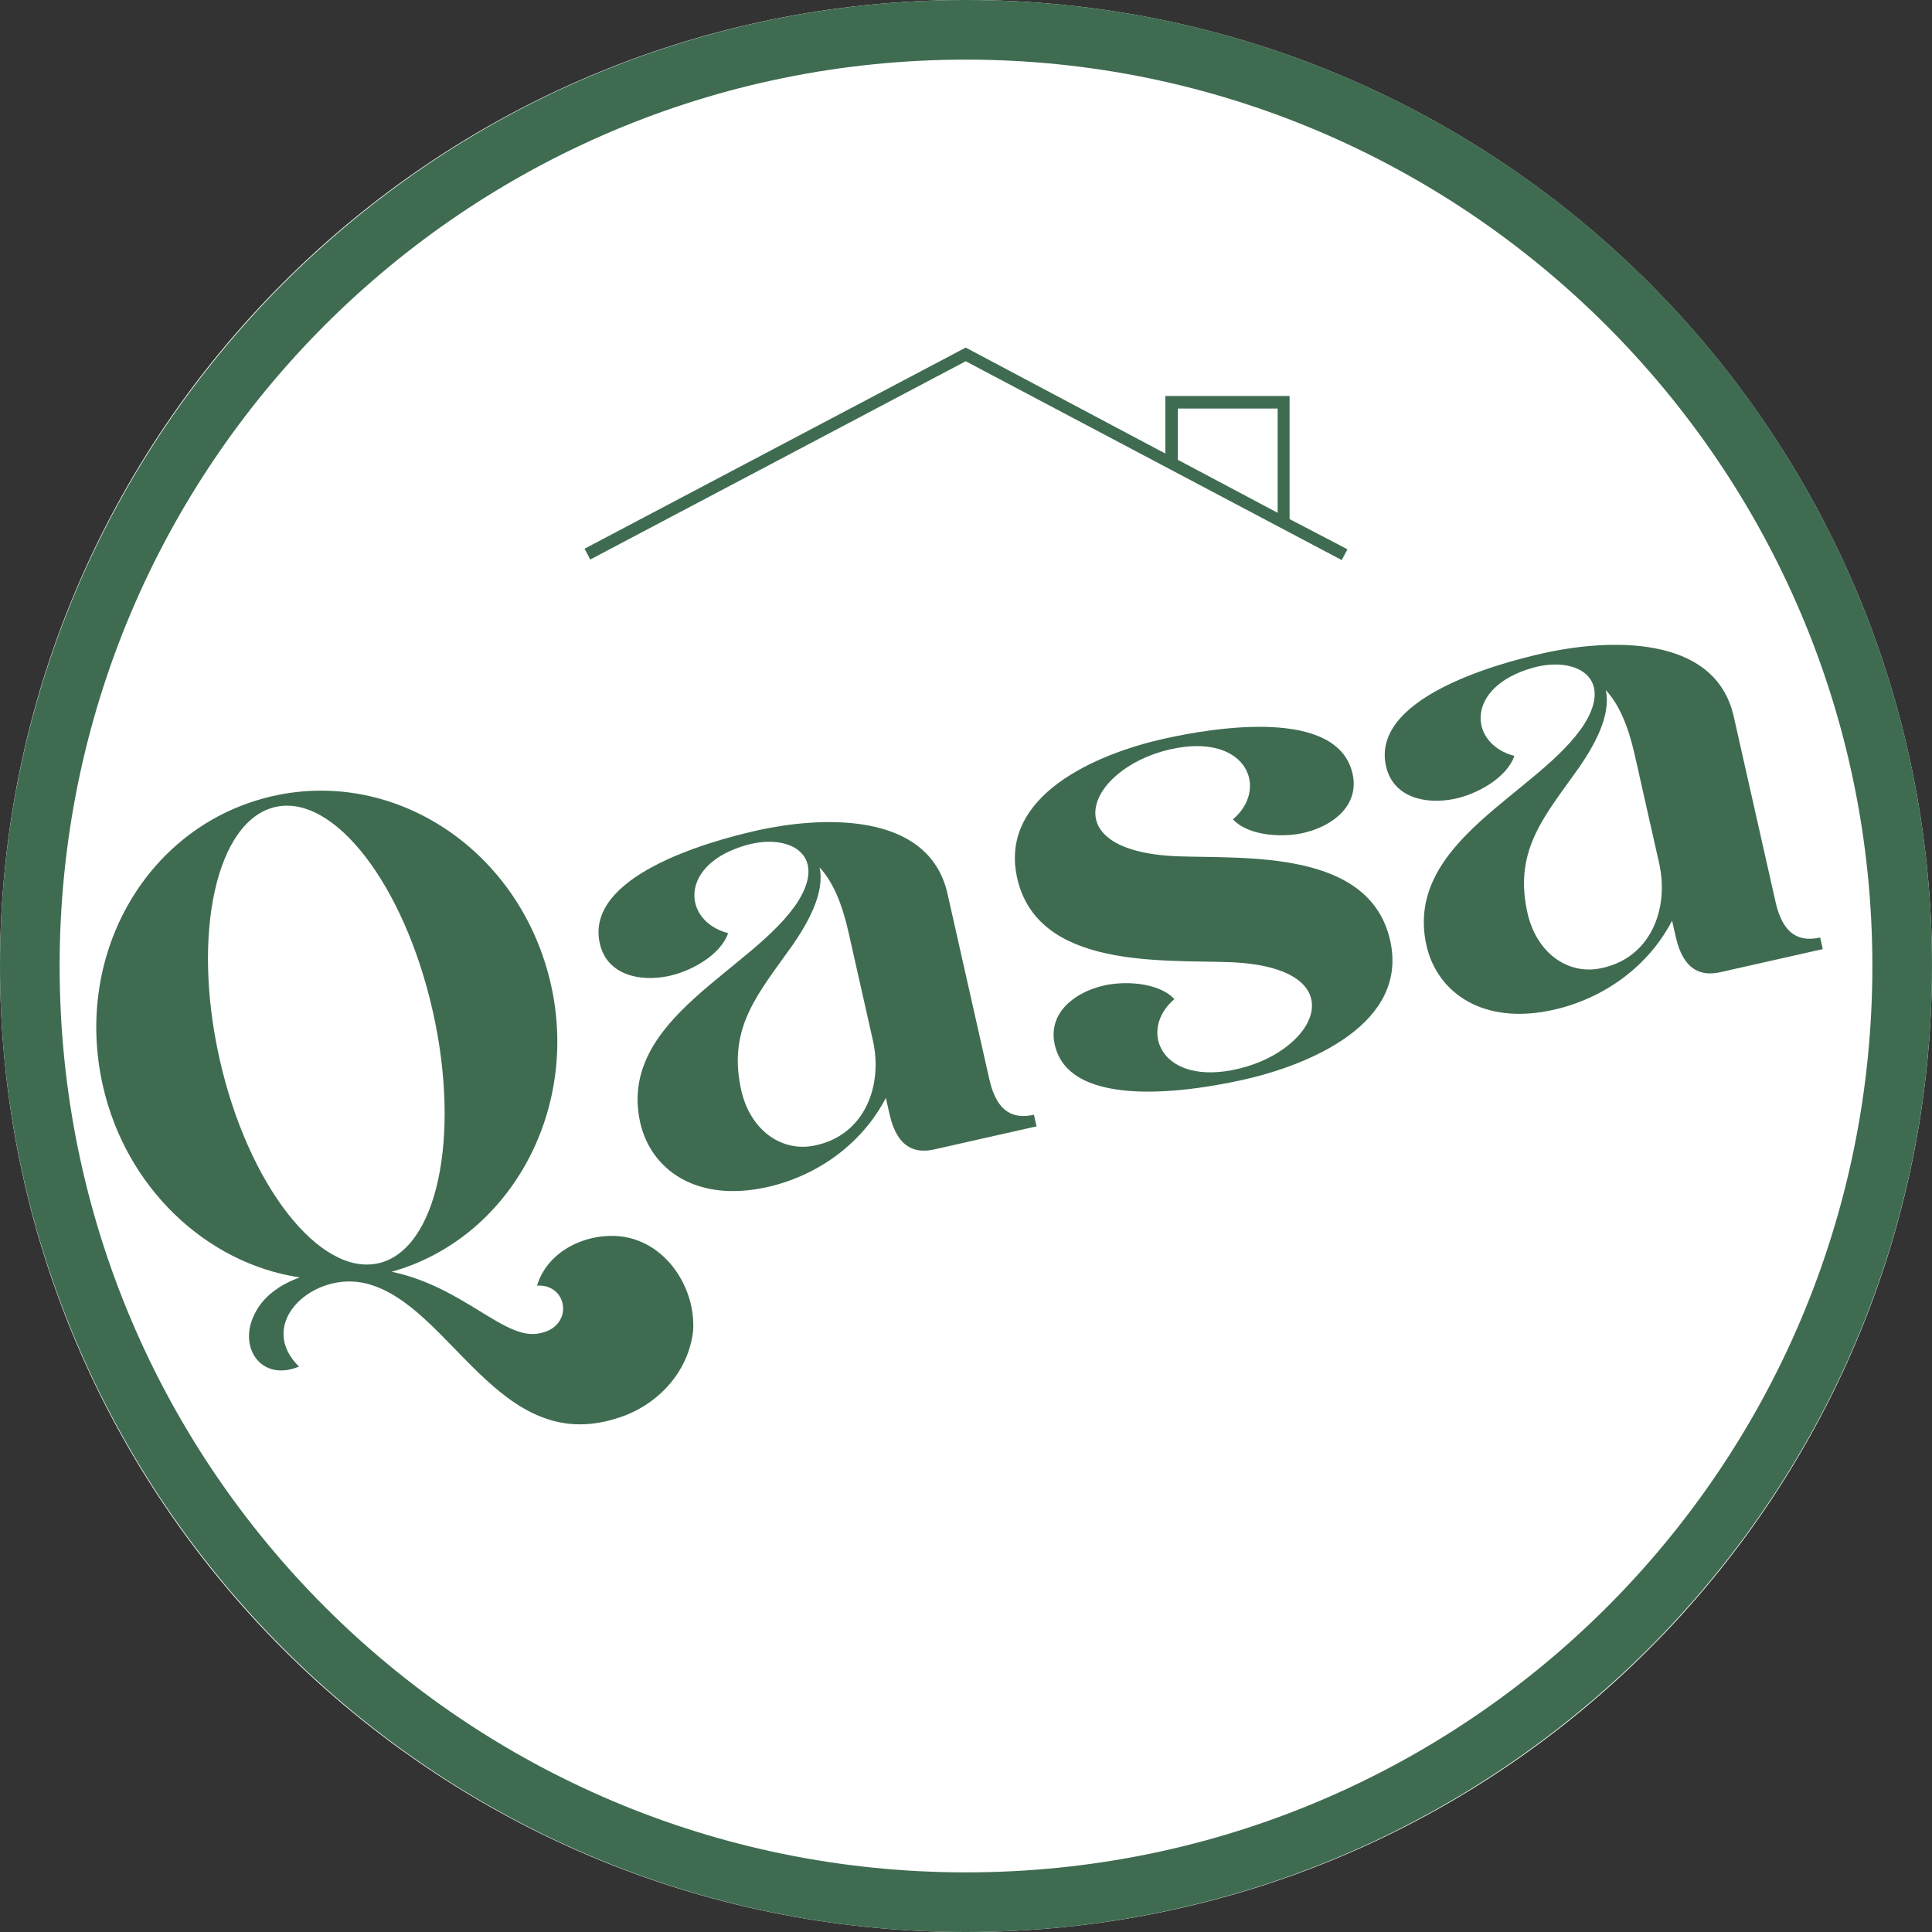
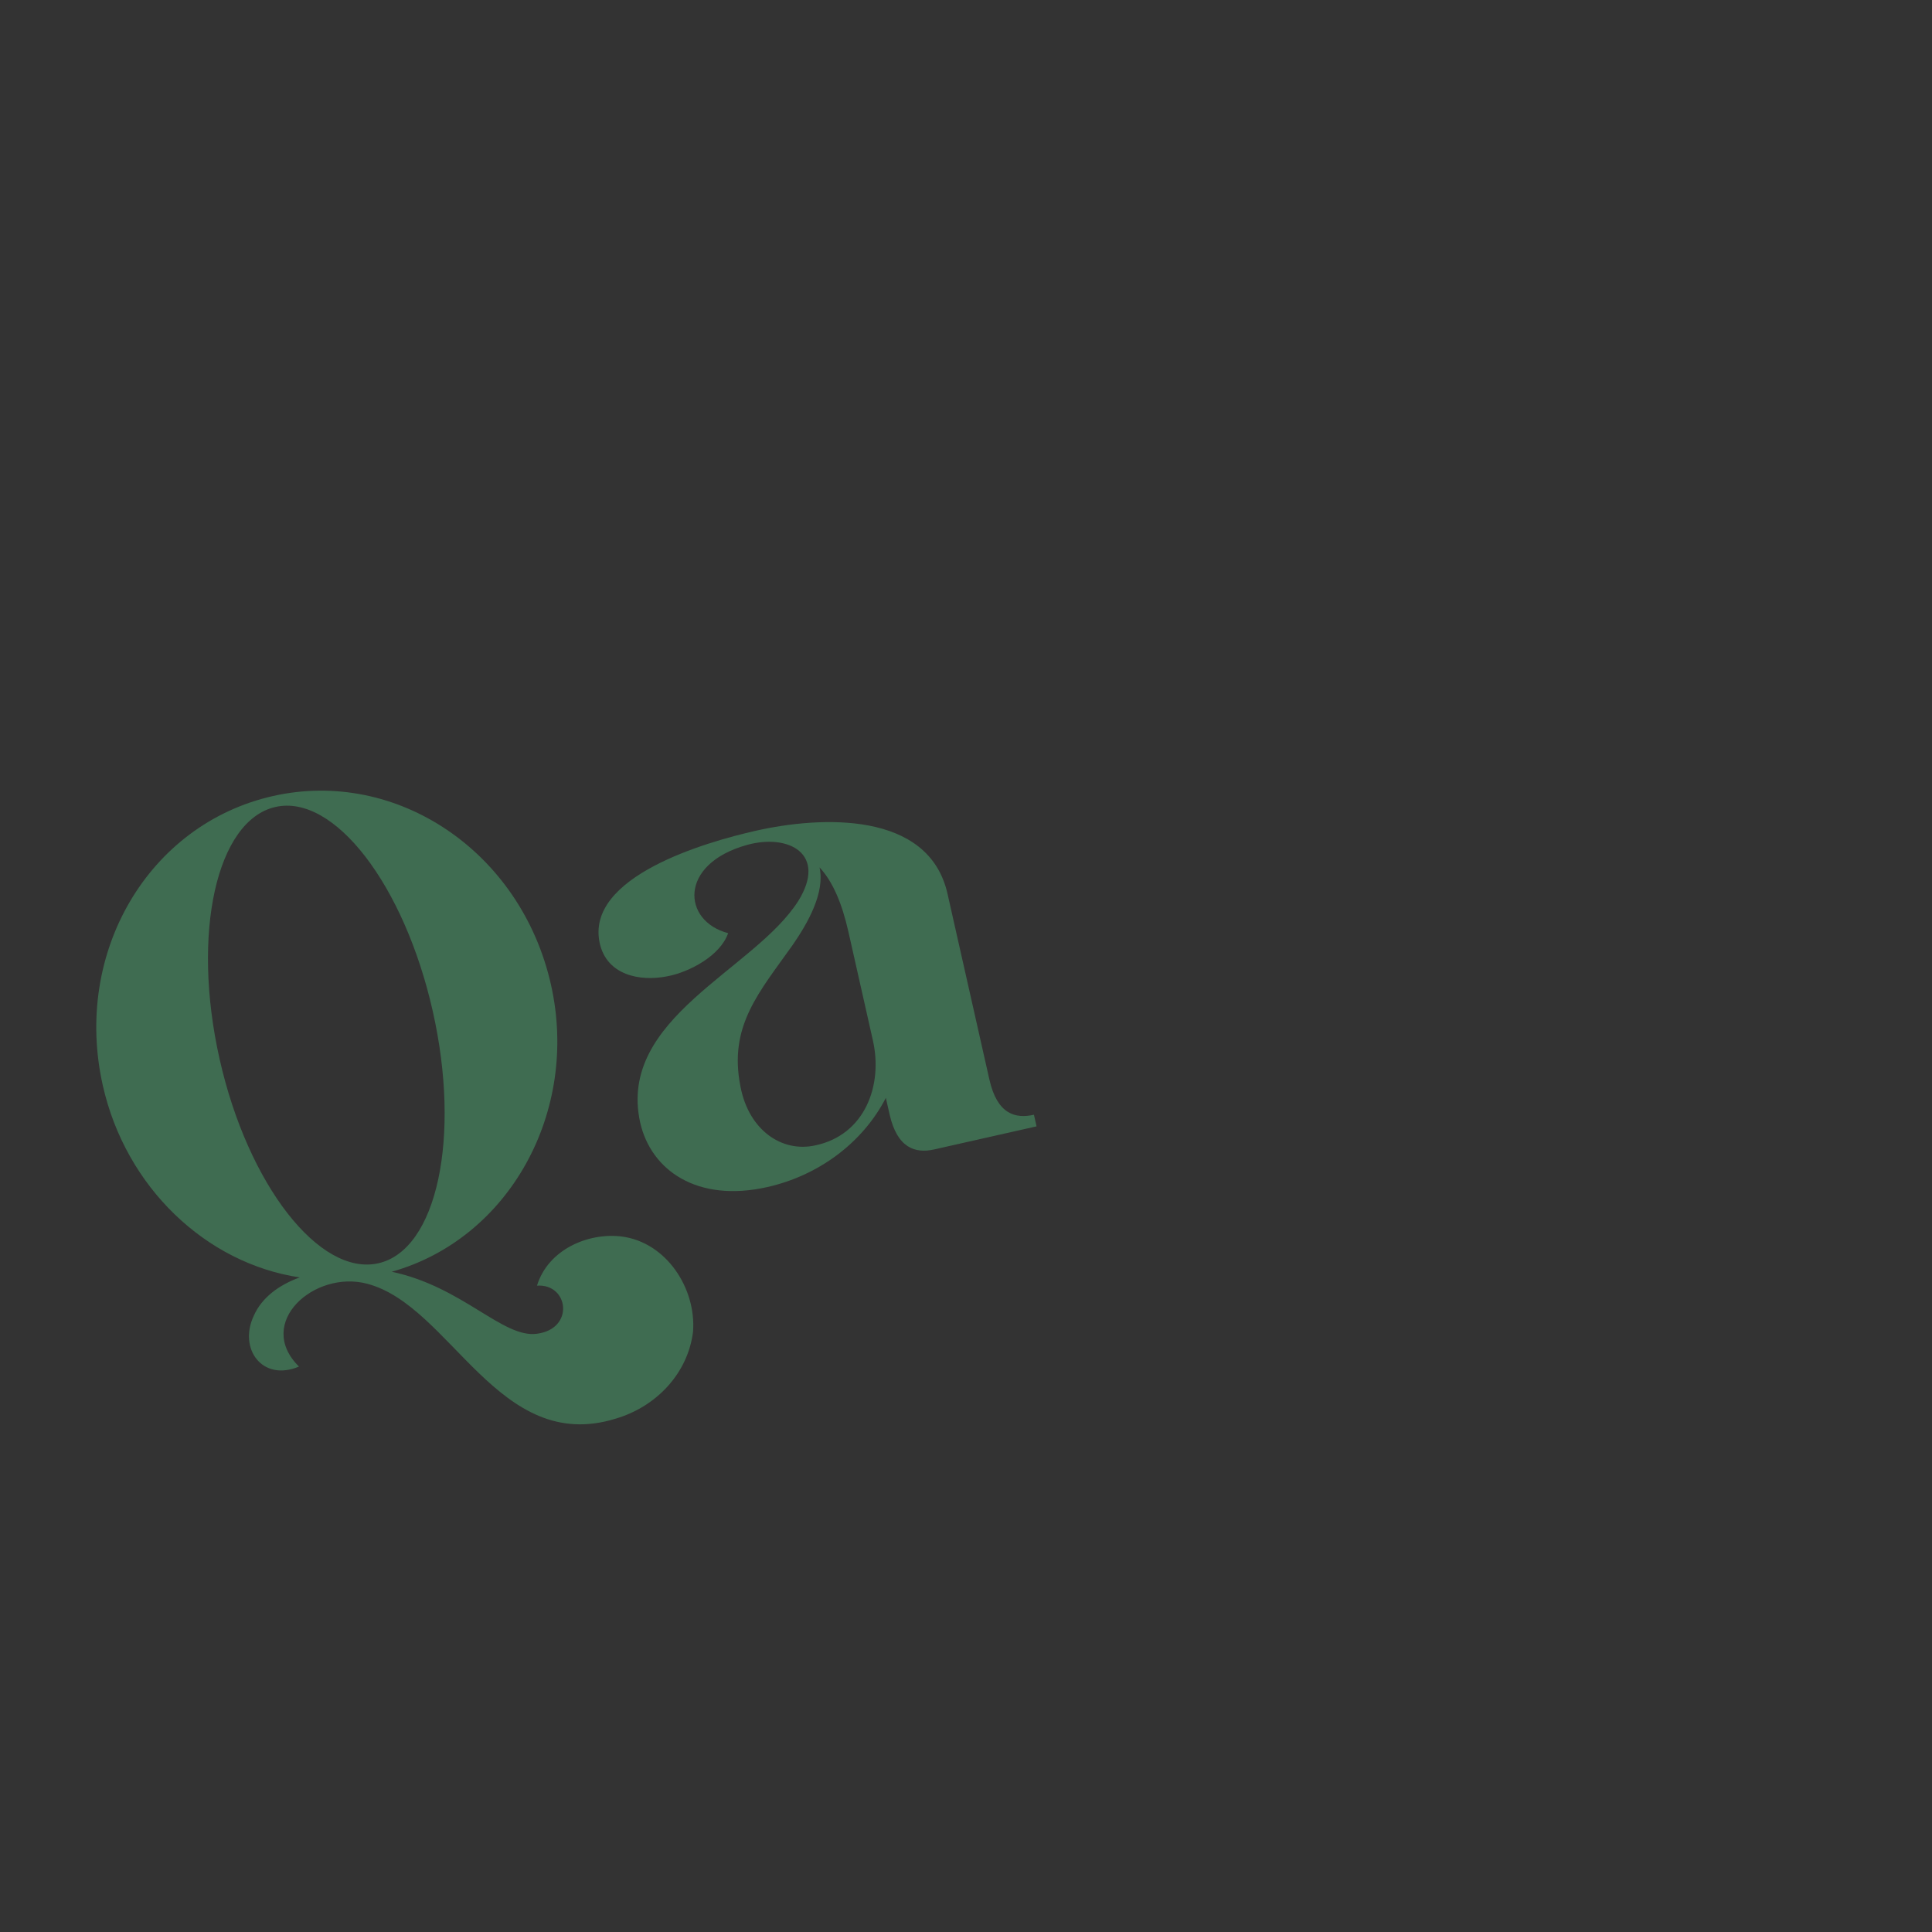
<svg xmlns="http://www.w3.org/2000/svg" width="500" zoomAndPan="magnify" viewBox="0 0 375 375" height="500" preserveAspectRatio="xMidYMid meet" version="1.0">
  <rect x="0" y="0" width="375" height="375" fill="#333333" stroke="none" />
  <defs>
    <g />
    <clipPath id="f1a9c2133d">
-       <path d="M 113 67.465 L 262 67.465 L 262 108.715 L 113 108.715 Z M 113 67.465 " clip-rule="nonzero" />
-     </clipPath>
+       </clipPath>
  </defs>
-   <path fill="#ffffff" d="M 187.5 0 C 83.945 0 0 83.945 0 187.5 C 0 291.055 83.945 375 187.5 375 C 291.055 375 375 291.055 375 187.5 C 375 83.945 291.055 0 187.5 0 " fill-opacity="1" fill-rule="nonzero" />
-   <path fill="#3f6c51" d="M 187.5 375 C 83.91 375 0 290.508 0 187.5 C 0 84.492 83.91 0 187.5 0 C 291.09 0 375 83.91 375 187.5 C 375 291.09 290.508 375 187.5 375 Z M 187.5 11.574 C 90.277 11.574 11.574 90.277 11.574 187.5 C 11.574 284.723 90.277 363.426 187.5 363.426 C 284.723 363.426 363.426 284.723 363.426 187.5 C 363.426 90.277 284.145 11.574 187.5 11.574 Z M 187.5 11.574 " fill-opacity="1" fill-rule="nonzero" />
  <g fill="#3f6c51" fill-opacity="1">
    <g transform="translate(30.423, 257.126)">
      <g>
        <path d="M 22.562 -102.617 C -1.566 -97.176 -16.293 -72.262 -10.461 -46.406 C -6.008 -26.648 9.574 -11.91 27.746 -9.18 C 23.754 -7.723 20.402 -5.297 18.836 -1.738 C 15.816 4.652 20.48 11.125 27.609 8.125 C 19 -0.383 30.617 -10.664 40.84 -7.953 C 57.129 -3.684 66.312 25.316 89.098 18.227 C 97.066 15.875 103.121 9.355 104.098 1.332 C 104.723 -7.031 98.93 -16.035 90.184 -17.129 C 83.738 -17.902 75.98 -14.621 73.805 -7.582 C 79.98 -8 81.129 0.797 73.82 1.75 C 67.203 2.684 59.359 -7.391 45.609 -10.281 C 68.41 -16.676 82.074 -41.352 76.516 -66.016 C 70.688 -91.867 46.562 -108.027 22.562 -102.617 Z M 23.043 -100.496 C 34.445 -103.066 48.047 -85.371 53.578 -60.844 C 59.078 -36.449 54.414 -14.496 43.012 -11.926 C 31.609 -9.355 17.711 -27.121 12.211 -51.516 C 6.68 -76.047 11.641 -97.922 23.043 -100.496 Z M 23.043 -100.496 " />
      </g>
    </g>
  </g>
  <g fill="#3f6c51" fill-opacity="1">
    <g transform="translate(128.139, 235.095)">
      <g>
        <path d="M 53.168 -11.988 L 73.055 -16.469 L 72.547 -18.723 C 68.969 -17.918 65.426 -18.789 63.902 -25.555 L 55.773 -61.617 C 52.125 -77.793 31.062 -76.668 18.598 -73.855 C 9.051 -71.703 -14.648 -64.969 -11.719 -51.973 C -10.344 -45.875 -4.043 -44.508 1.422 -45.602 C 5.695 -46.426 11.672 -49.586 13.191 -53.969 C 4.309 -56.285 3.477 -67.383 16.852 -71.094 C 24.984 -73.344 32.441 -69.312 26.824 -60.246 C 18.297 -46.758 -8.328 -37.551 -3.887 -17.238 C -1.793 -7.957 7.16 -1.613 20.816 -4.691 C 30.629 -6.906 39.246 -13.168 43.805 -21.996 L 44.523 -18.816 C 46.016 -12.188 49.586 -11.18 53.168 -11.988 Z M 30.93 -66.746 C 33.504 -63.98 35.285 -59.785 36.543 -54.215 L 41.293 -33.133 C 43.266 -24.383 39.715 -14.805 30.137 -12.785 C 23.641 -11.32 17.215 -15.723 15.598 -24.137 C 13.203 -35.996 19.254 -42.516 25.801 -51.793 C 28.633 -55.918 32.035 -61.84 30.93 -66.746 Z M 30.93 -66.746 " />
      </g>
    </g>
  </g>
  <g fill="#3f6c51" fill-opacity="1">
    <g transform="translate(207.956, 217.1)">
      <g>
-         <path d="M 61.871 -34.57 C 57.895 -52.203 33.914 -50.418 20.57 -50.895 C -4.598 -51.906 3.68 -68.961 20.566 -71.93 C 34.238 -74.316 38.25 -63.938 31.355 -58.062 C 34.477 -54.727 41.359 -54.465 45.441 -55.527 C 50.848 -56.883 55.949 -60.82 54.574 -66.922 C 51.648 -79.914 27.348 -75.828 17.805 -73.676 C 5.207 -70.836 -14.168 -62.848 -10.523 -46.672 C -6.547 -29.035 17.434 -30.82 30.777 -30.344 C 55.945 -29.332 47.668 -12.281 30.781 -9.309 C 17.109 -6.922 13.098 -17.305 19.992 -23.176 C 16.871 -26.516 9.988 -26.773 5.906 -25.715 C 0.5 -24.355 -4.602 -20.418 -3.227 -14.32 C -0.301 -1.324 24 -5.41 33.543 -7.562 C 46.141 -10.402 65.516 -18.395 61.871 -34.57 Z M 61.871 -34.57 " />
-       </g>
+         </g>
    </g>
  </g>
  <g fill="#3f6c51" fill-opacity="1">
    <g transform="translate(280.746, 200.69)">
      <g>
-         <path d="M 53.168 -11.988 L 73.055 -16.469 L 72.547 -18.723 C 68.969 -17.918 65.426 -18.789 63.902 -25.555 L 55.773 -61.617 C 52.125 -77.793 31.062 -76.668 18.598 -73.855 C 9.051 -71.703 -14.648 -64.969 -11.719 -51.973 C -10.344 -45.875 -4.043 -44.508 1.422 -45.602 C 5.695 -46.426 11.672 -49.586 13.191 -53.969 C 4.309 -56.285 3.477 -67.383 16.852 -71.094 C 24.984 -73.344 32.441 -69.312 26.824 -60.246 C 18.297 -46.758 -8.328 -37.551 -3.887 -17.238 C -1.793 -7.957 7.16 -1.613 20.816 -4.691 C 30.629 -6.906 39.246 -13.168 43.805 -21.996 L 44.523 -18.816 C 46.016 -12.188 49.586 -11.18 53.168 -11.988 Z M 30.93 -66.746 C 33.504 -63.98 35.285 -59.785 36.543 -54.215 L 41.293 -33.133 C 43.266 -24.383 39.715 -14.805 30.137 -12.785 C 23.641 -11.32 17.215 -15.723 15.598 -24.137 C 13.203 -35.996 19.254 -42.516 25.801 -51.793 C 28.633 -55.918 32.035 -61.84 30.93 -66.746 Z M 30.93 -66.746 " />
-       </g>
+         </g>
    </g>
  </g>
  <g clip-path="url(#f1a9c2133d)">
    <path fill="#3f6c51" d="M 250.305 100.754 L 250.305 76.863 L 226.195 76.863 L 226.195 88.035 L 187.445 67.465 L 113.465 106.504 L 114.566 108.605 L 187.445 70.117 L 260.434 108.715 L 261.535 106.613 Z M 228.617 79.297 L 247.992 79.297 L 247.992 99.535 L 228.617 89.25 Z M 228.617 79.297 " fill-opacity="1" fill-rule="nonzero" />
  </g>
</svg>